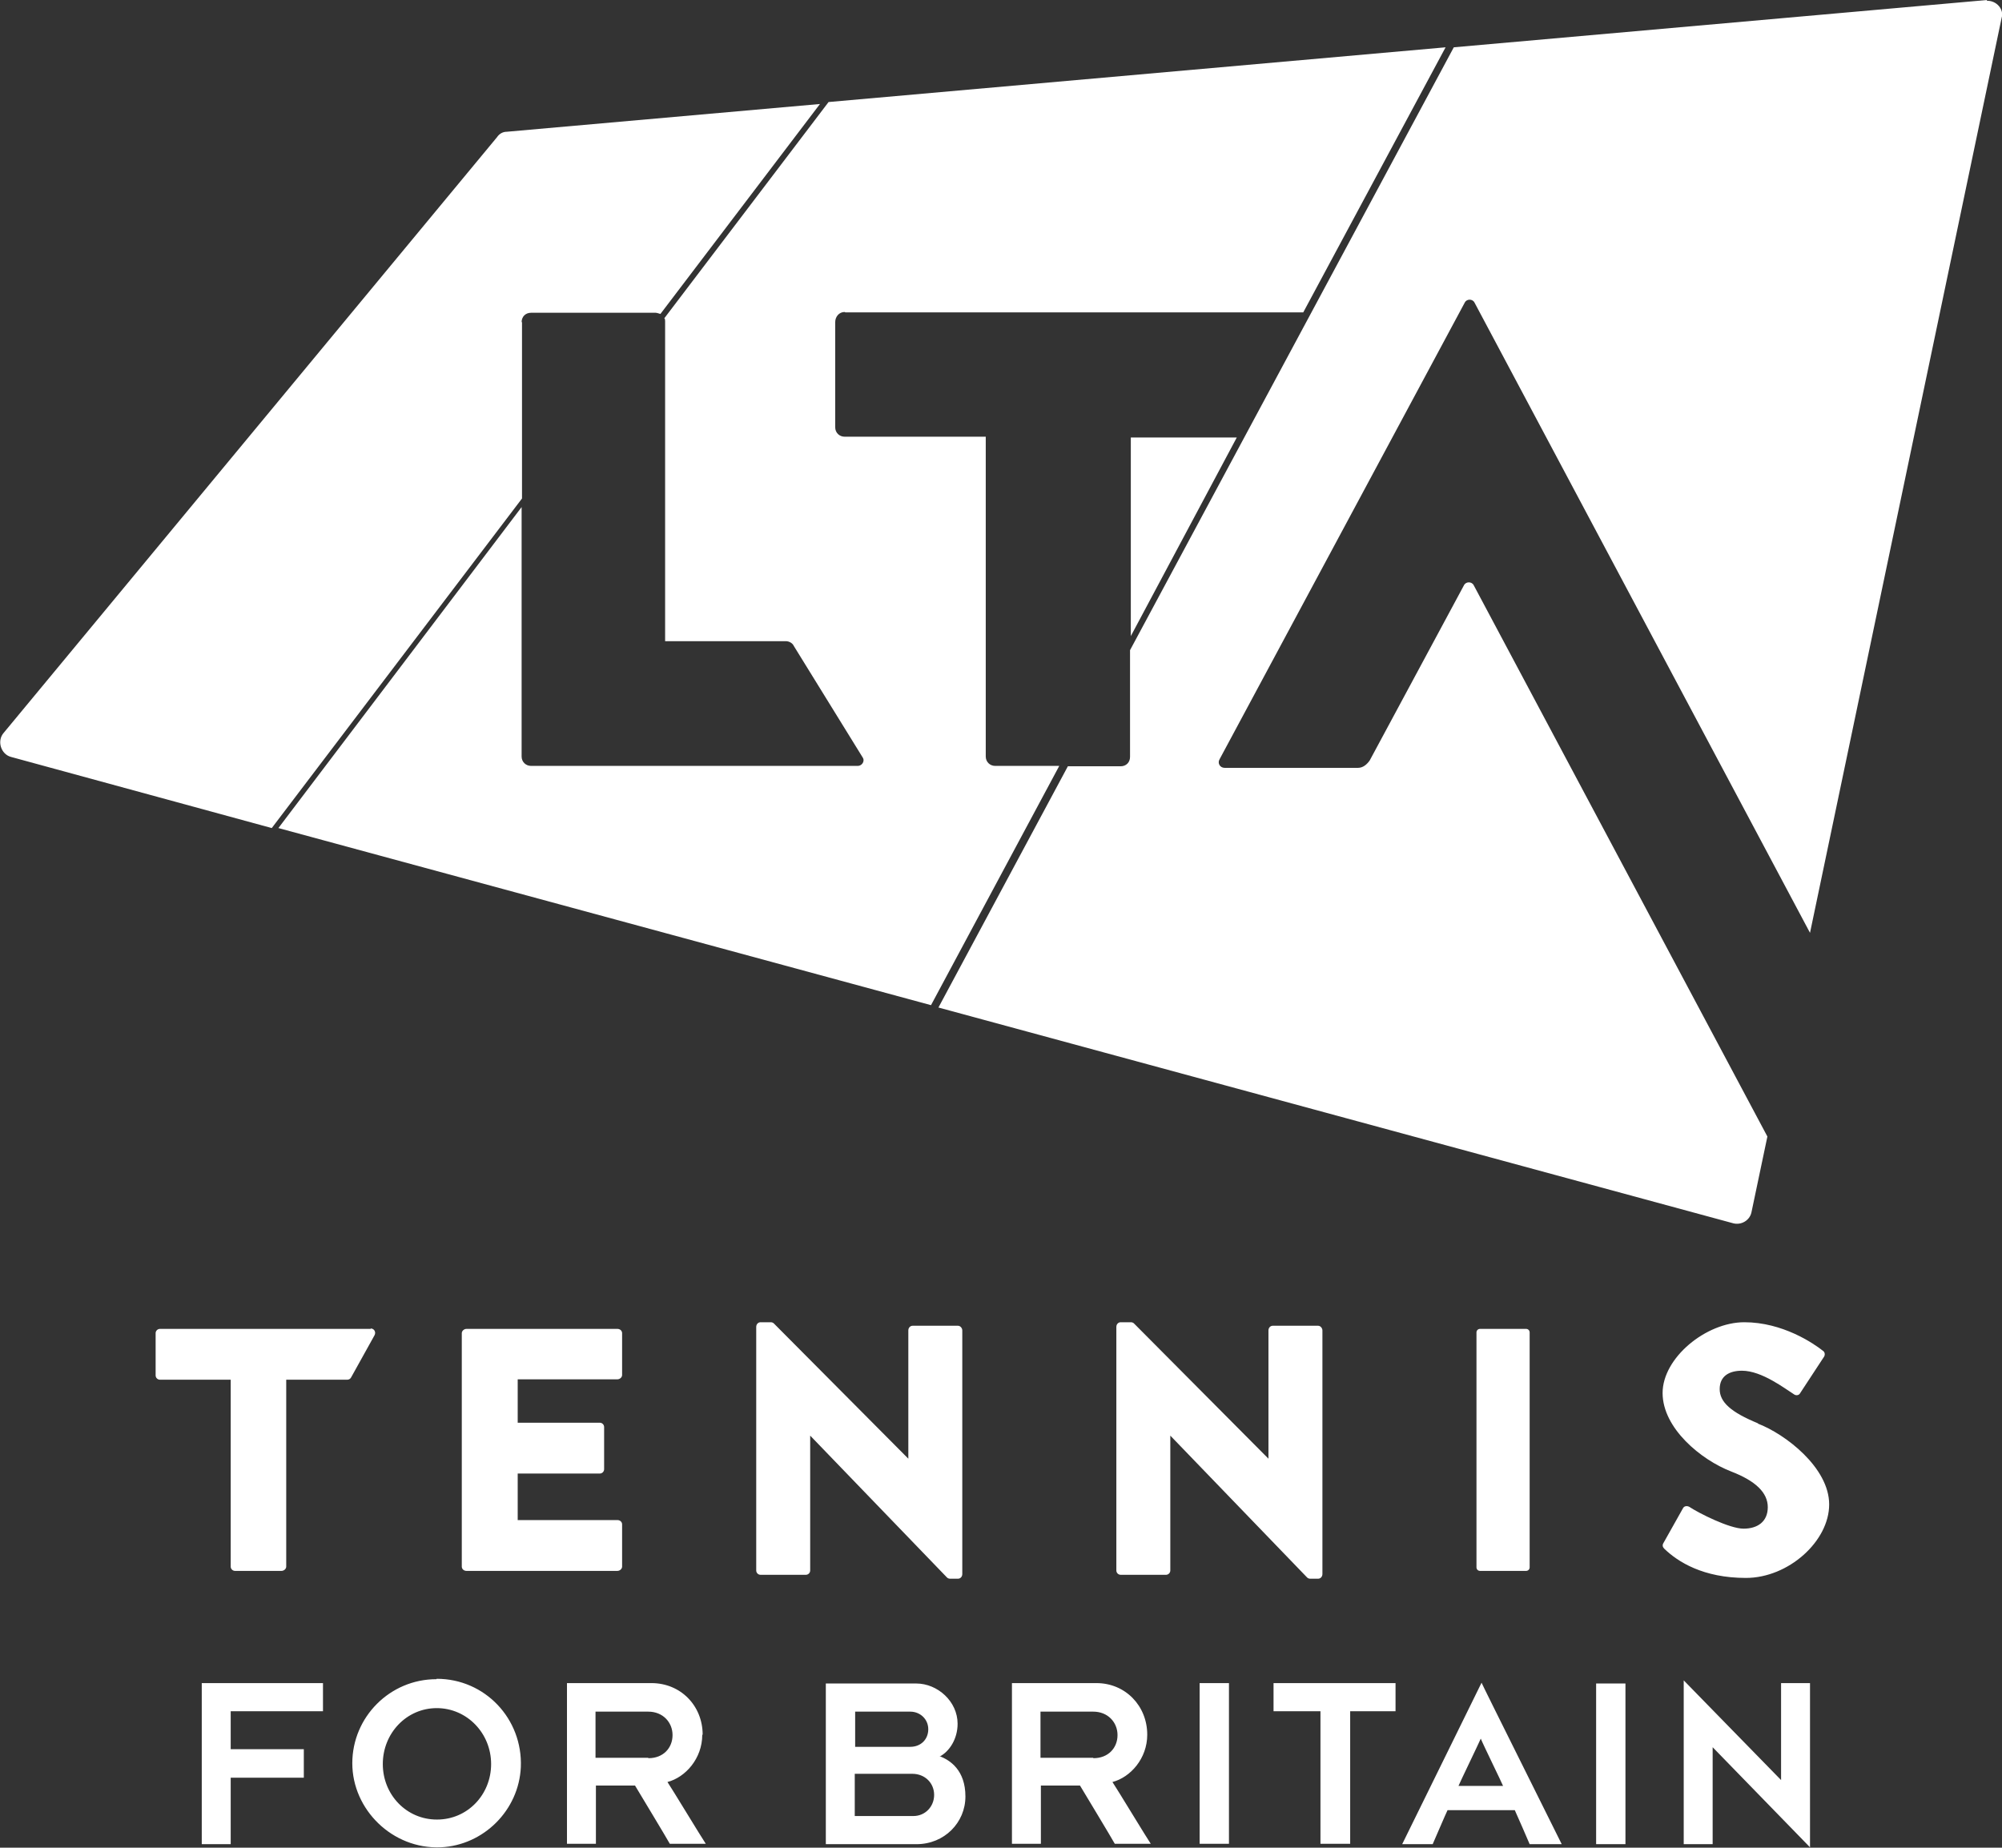
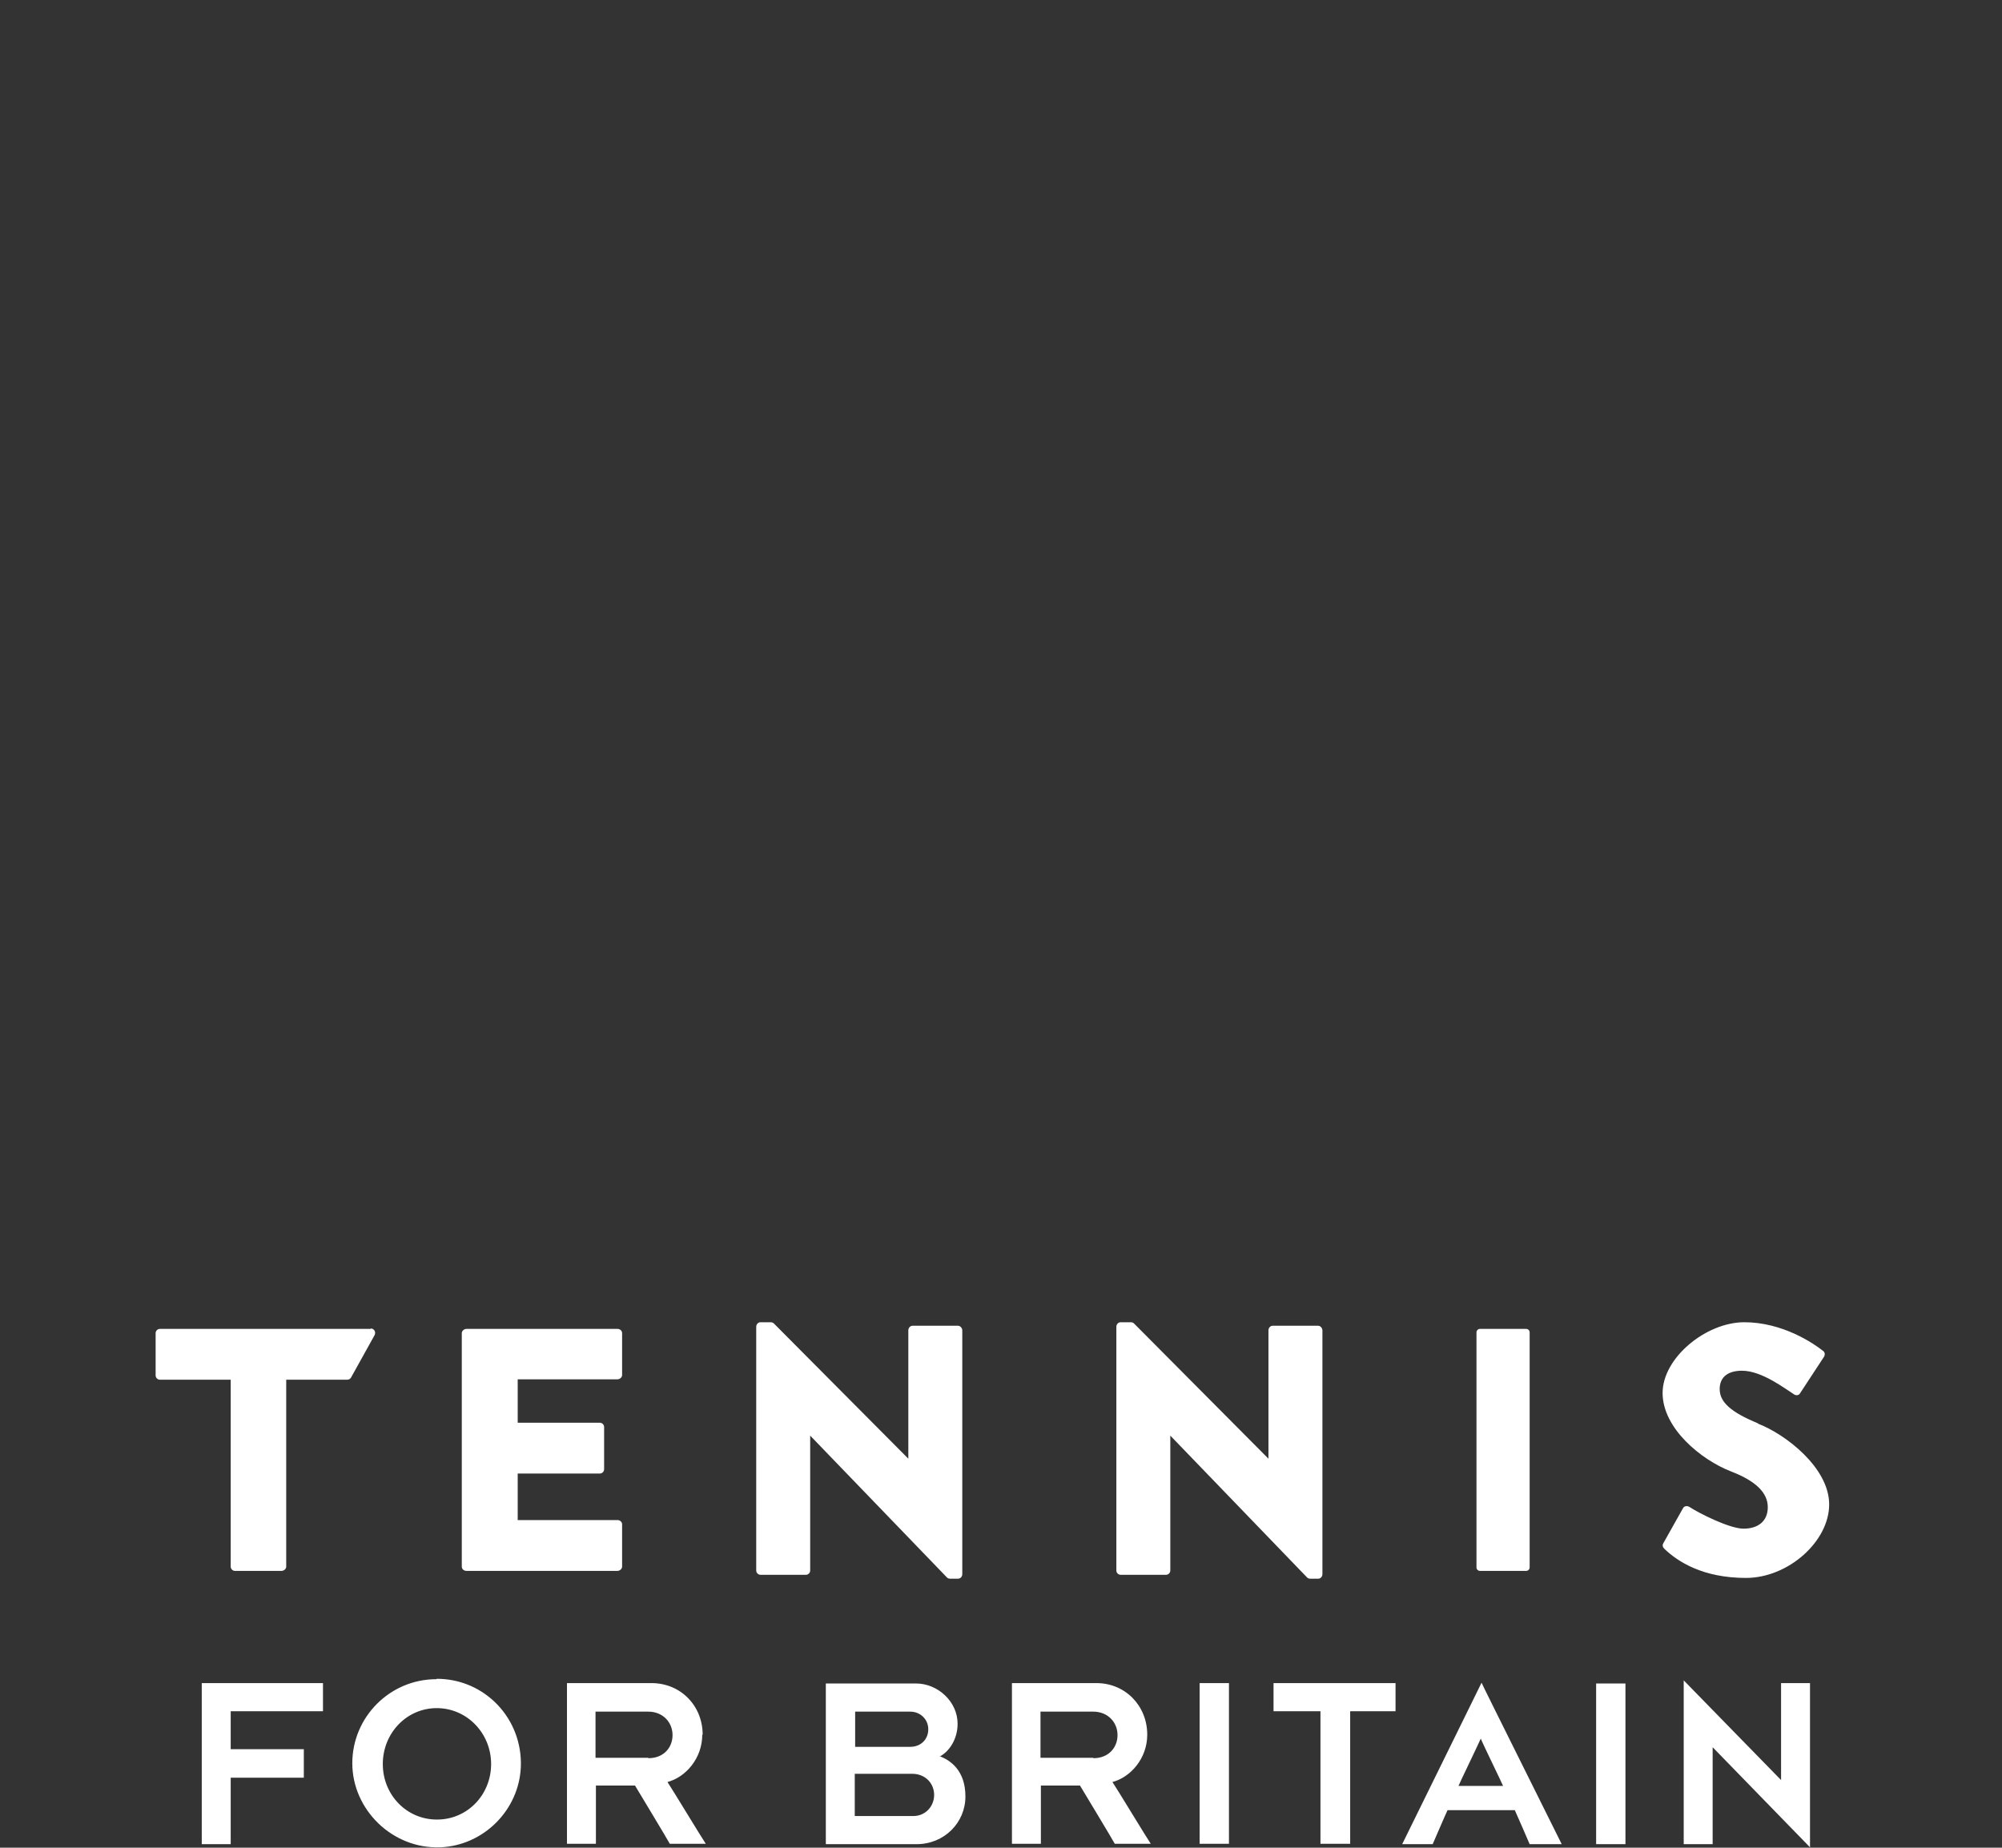
<svg xmlns="http://www.w3.org/2000/svg" id="Layer_1" version="1.1" viewBox="0 0 512 472.6">
  <rect x="0" y="0" width="512" height="472.6" fill="#333333" stroke="none" />
  <defs>
    <style>.st0{fill-rule:evenodd}.st0,.st1{fill:#fff}</style>
  </defs>
  <path class="st0" d="M94.8 339.9H40.9c-.6 0-1.1.5-1.1 1.1v10.8c0 .6.5 1.1 1.1 1.1H59v47.8c0 .6.5 1.1 1.1 1.1H72c.6 0 1.2-.5 1.2-1.1v-47.8h15.6c.4 0 .8-.2 1-.6l6-10.8c.4-.8-.1-1.7-1-1.7M390.3 339.9h-11.8c-.5 0-.9.4-.9.9v60.1c0 .5.4.9.9.9h11.8c.5 0 .9-.4.9-.9v-60.1c0-.5-.4-.9-.9-.9M159.1 351.8V341c0-.6-.5-1.1-1.2-1.1h-38.6c-.6 0-1.2.5-1.2 1.1v59.7c0 .6.5 1.1 1.2 1.1h38.6c.6 0 1.2-.5 1.2-1.1v-10.8c0-.6-.5-1.1-1.2-1.1h-25.5v-11.9h21c.6 0 1.1-.5 1.1-1.1V365c0-.6-.5-1.1-1.1-1.1h-21v-11.1h25.5c.6 0 1.2-.5 1.2-1.1M324.4 340.3v32.8L290 338.5c-.2-.2-.5-.3-.8-.3h-2.6c-.6 0-1.1.5-1.1 1.2v62.3c0 .6.5 1.1 1.1 1.1h11.6c.6 0 1.1-.5 1.1-1.1v-34.5l35 36.3c.2.2.5.3.8.3h2c.6 0 1.1-.5 1.1-1.2v-62.3c0-.6-.5-1.2-1.1-1.2h-11.6c-.6 0-1.1.5-1.1 1.2M232.3 340.3v32.8l-34.4-34.6c-.2-.2-.5-.3-.8-.3h-2.6c-.6 0-1.1.5-1.1 1.2v62.3c0 .6.5 1.1 1.1 1.1h11.6c.6 0 1.1-.5 1.1-1.1v-34.5l35 36.3c.2.2.5.3.8.3h2c.6 0 1.1-.5 1.1-1.2v-62.3c0-.6-.5-1.2-1.1-1.2h-11.6c-.6 0-1.1.5-1.1 1.2M449.7 364.1c-7.1-2.9-9.9-5.5-9.9-8.8s2.4-4.7 5.7-4.7c5.1 0 11 4.6 13.4 6.1.5.3 1.2.2 1.5-.4l6.1-9.3c.3-.5.2-1.2-.3-1.5-2.4-1.9-10.3-7.3-20.1-7.3s-20.9 9.1-20.9 18.1 9.8 17.1 17.6 20.1c6.2 2.4 9.3 5.4 9.3 9.1s-2.6 5.5-6.2 5.5-11.5-4-13.9-5.6c-.6-.3-1.3-.2-1.6.4l-5 8.9c-.3.5-.2 1 .2 1.4 3.5 3.4 10 7.5 20.9 7.5s21.3-9.4 21.3-18.8-11.2-18-18.3-20.7" />
-   <path class="st1" d="M133.4 82.4c0-1.4 1-2.4 2.4-2.4h31.9c.3 0 .8.2 1.2.3l40.8-53.7-80.1 7.1c-1 0-1.9.5-2.5 1.4L.9 187.5c-1.7 2-.7 5.4 1.9 6.1l66.7 18.2 64-84.3V82.4zM216.2 79.9h117.1l36.4-67.8-157.8 14-42 55.3c.2.2.2.5.2.8V164H201c.8 0 1.7.5 2 1.2l17.6 28.5c.7 1-.2 2.2-1.2 2.2h-83.6c-1.3 0-2.4-1-2.4-2.4v-63.8l-62.2 82.1 166.9 45.3 32.8-61.2h-16.4c-1.3 0-2.4-1-2.4-2.4v-81.8H216c-1.3 0-2.4-1-2.4-2.4V82.4c0-1.4 1-2.6 2.4-2.6M508.2 0 371.8 12.1 289 166.3v27.3c0 1.4-1 2.4-2.4 2.4h-13.5L240 257.7l203.3 55.2c2 .5 4.1-.7 4.6-2.7l4.1-19.5-75.1-141c-.5-1-2-1-2.5 0l-24.1 44.8c-.7 1-1.7 1.9-3 1.9h-34.1c-1.2 0-1.9-1.2-1.3-2.2l62.7-116.8c.5-1 2-1 2.5 0l85.8 161.2 49-234c.7-2.2-1.3-4.5-3.8-4.4" />
-   <path class="st1" d="M316.3 111.9h-27.1v50.8l27.1-50.8z" />
  <path class="st0" d="M179.7 443.7c0-7.4-5.6-13.2-13.1-13.2H145v41.1h7.4v-14.9h10c.9 1.5 8.2 13.6 8.9 14.9h9.2c-.9-1.3-8.9-14.5-9.8-15.8 4.6-1.2 8.9-6 8.9-12.1zm-13.9 5.9h-13.5v-11.8h13.5c3.7 0 6.2 2.7 6.2 6s-2.4 5.9-6.1 5.9h-.1zm-54.2-20.1c-11.9 0-21.5 9.7-21.5 21.5s10.2 22 22.6 21.5c11-.5 20-9.5 20.5-20.5.5-12.4-9.2-22.6-21.5-22.6zm.1 35.9c-7.7 0-13.8-6.3-13.8-14.2s6.1-14.3 13.8-14.3 13.9 6.4 13.9 14.3-6.1 14.2-13.8 14.2h-.1zm-60.1 6.3H59v-17h18.7v-7.3H59v-9.7h23.6v-7.2h-31v41.1zm241.8-28c0-7.4-5.6-13.2-13-13.2h-21.6v41.1h7.4v-14.9h10c.9 1.5 8.2 13.6 8.9 14.9h9.2c-.9-1.3-8.9-14.5-9.8-15.8 4.6-1.2 8.9-6 8.9-12.1h-.1zm-13.8 5.9h-13.5v-11.8h13.5c3.7 0 6.2 2.7 6.2 6s-2.4 5.9-6.1 5.9h-.1zm78.8 22.1h8c.4-.9 3.4-7.9 3.8-8.7h17.2c.5 1.1 3.4 7.7 3.8 8.7h8.2c-.7-1.5-20.3-40.7-20.5-41.3-.3.7-19.8 40.2-20.3 41.3h-.1zm14.6-14.9c.4-1 5.1-10.7 5.7-12.1.5 1.3 5.4 11.3 5.7 12.1h-11.5.1zm35.2 14.9h7.5v-41.1h-7.5v41.1zm-167.9-22.4c2.5-1.3 4.6-4.5 4.6-8.4 0-5.7-5.1-10.3-10.6-10.3h-23.1v41.1h23.2c7.1 0 12.5-5.5 12.5-12.2s-3.9-9.3-6.6-10.3zm-21.7-11.5h14.2c2.5 0 4.6 1.9 4.6 4.5s-1.9 4.5-4.6 4.5h-14.1v-9h-.1zm15 26.7h-15v-10.8h14.7c3.3 0 5.6 2.4 5.6 5.4s-2.3 5.4-5.3 5.4zm221.9-34v24.8c-2.1-2.1-23.2-23.8-24.9-25.5v41.9h7.4v-24.8c2 2.1 22.8 23.4 24.9 25.6v-42h-7.4zm-129.7 0h31.1v7.2h-11.6v33.9h-7.6v-33.9h-12v-7.2h.1zm-19 0h7.5v41.1h-7.5v-41.1z" />
</svg>